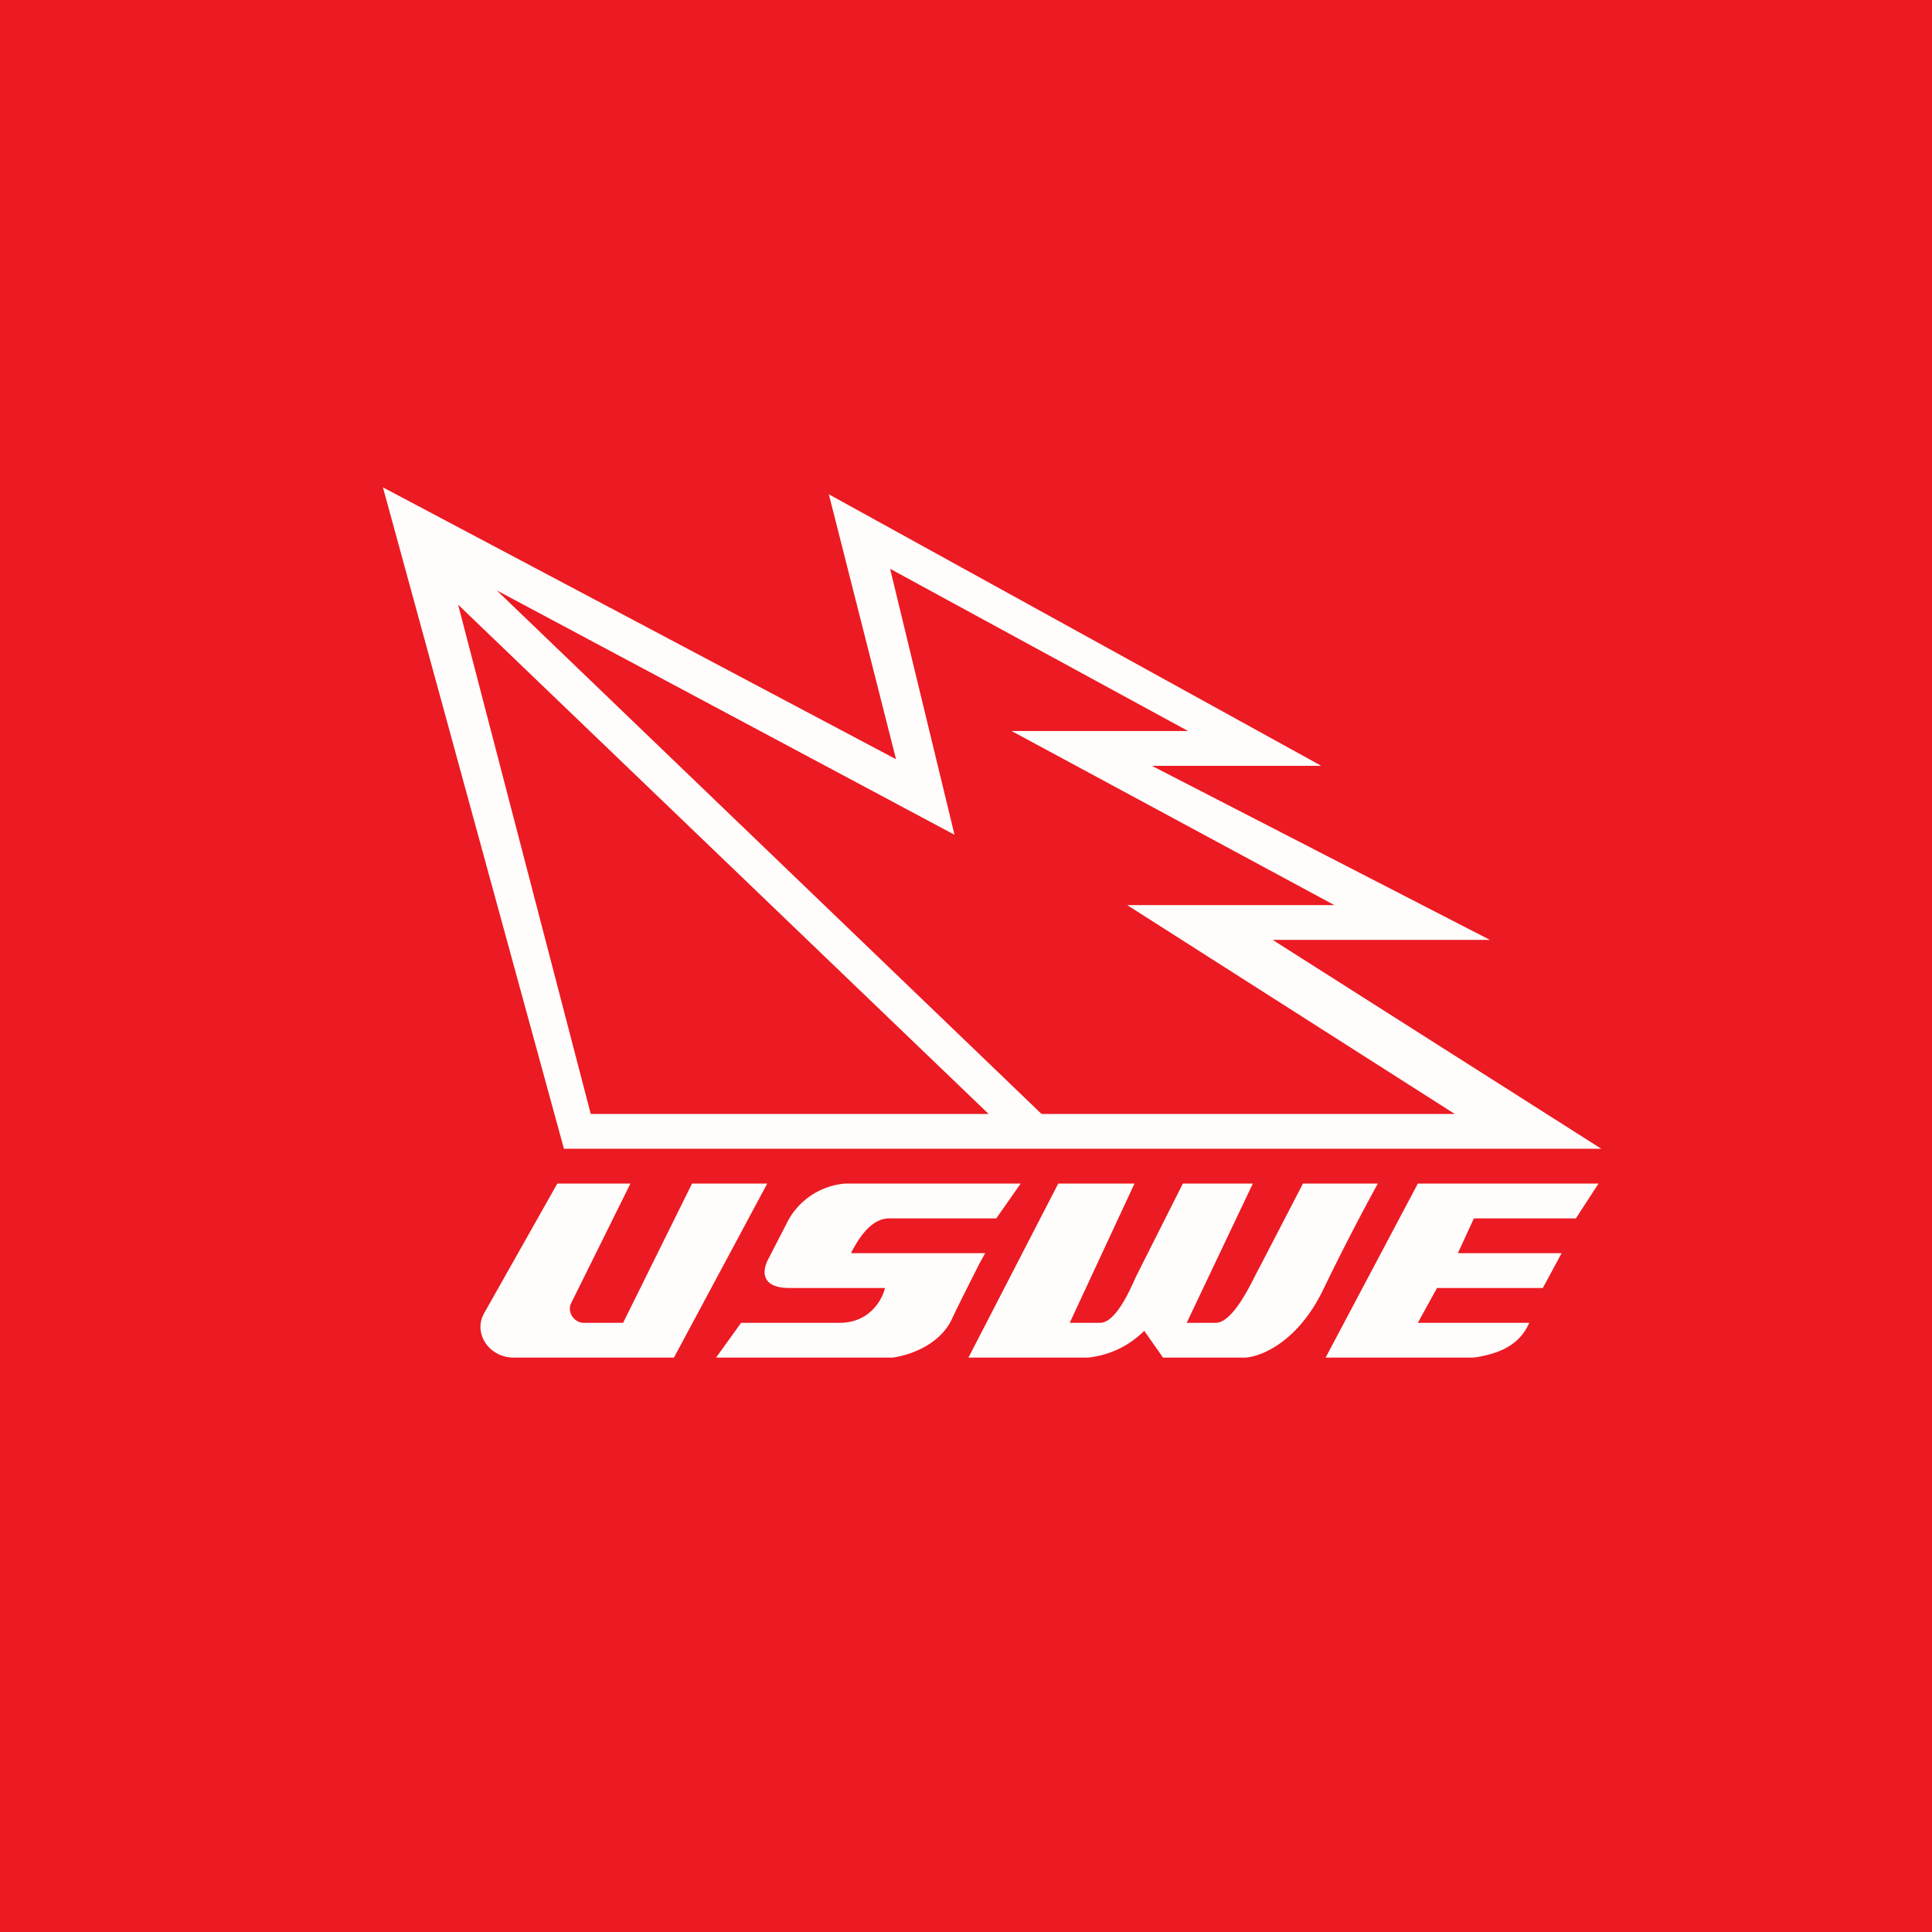
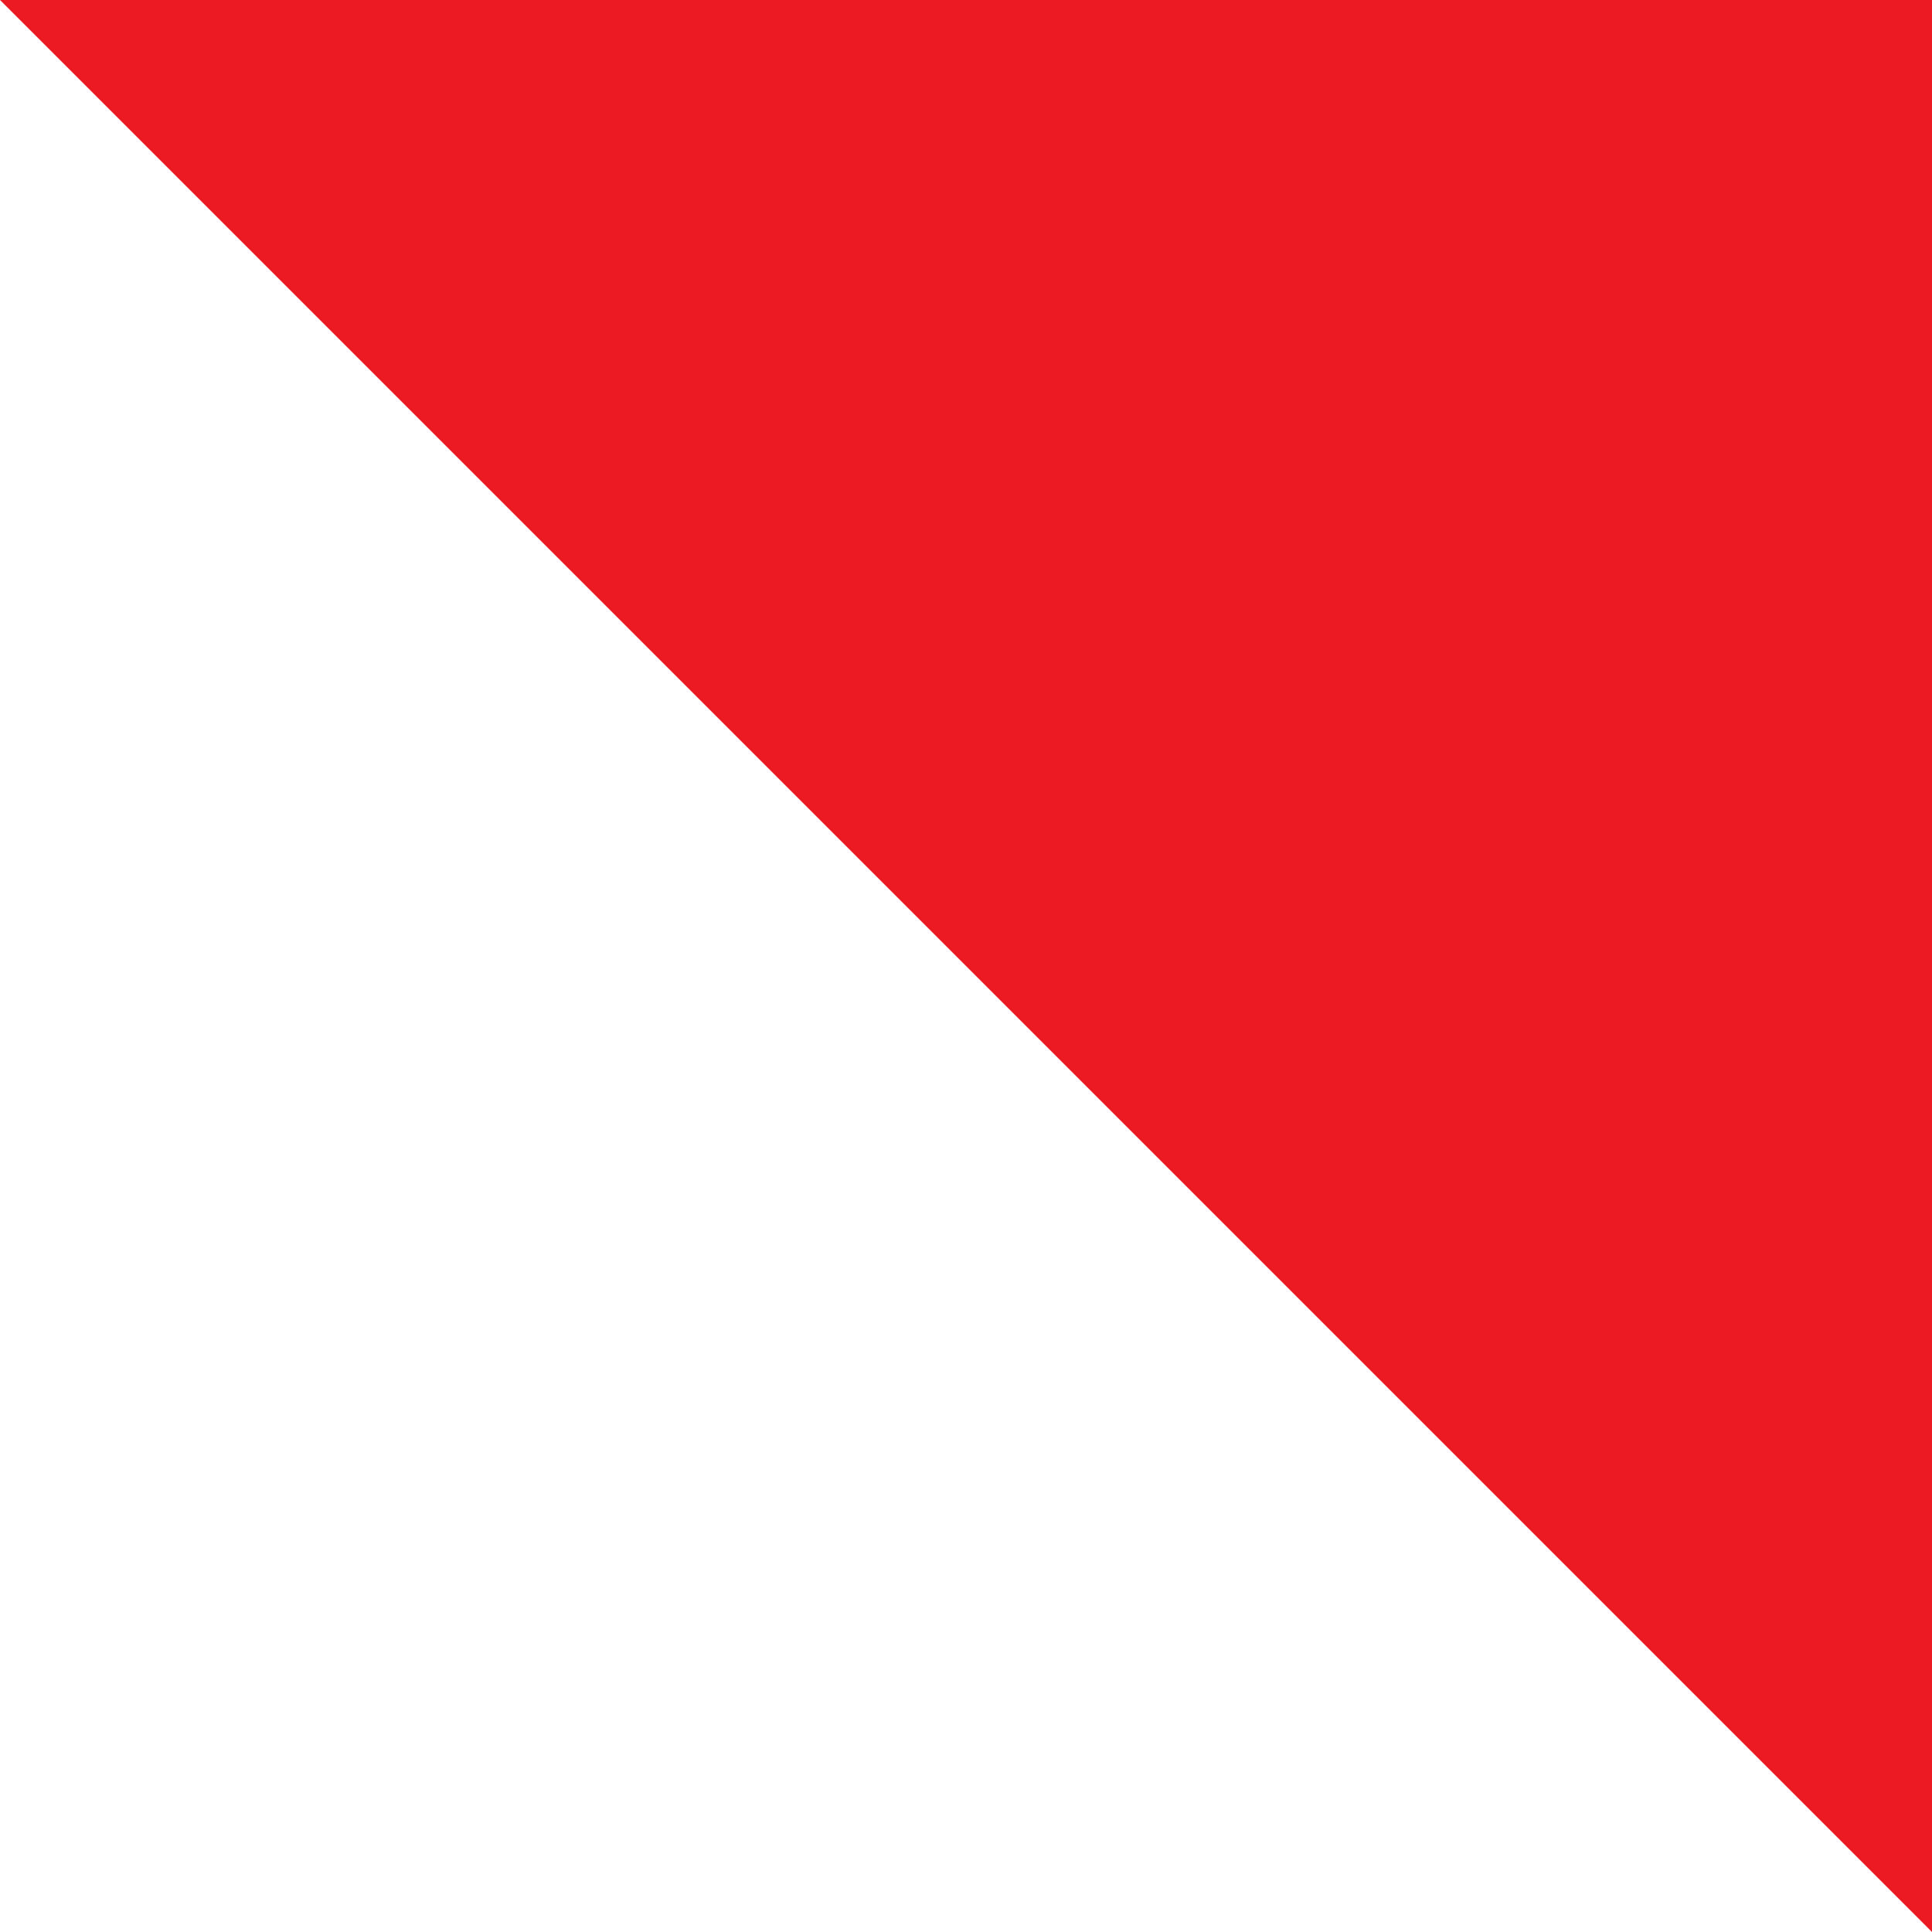
<svg xmlns="http://www.w3.org/2000/svg" viewBox="0 0 55.5 55.5">
-   <path d="M 0,0 H 55.5 V 55.5 H 0 Z" fill="rgb(236, 26, 34)" />
-   <path d="M 37.93,21.985 L 23.81,14.2 L 25.74,21.81 L 11,14 L 16.2,33 H 46 L 36.56,27 H 42.8 L 33.09,22 H 37.94 Z M 14.27,16.96 L 29.92,32 H 41.79 L 32.38,26 H 38.33 L 29.06,21 H 34.13 L 25.57,16.34 L 27.42,23.98 L 14.27,16.96 Z M 13.16,17.37 L 28.4,32 H 16.97 L 13.16,17.37 Z M 13.91,37.72 L 16.01,34 H 18.11 L 16.41,37.43 C 16.28,37.67 16.48,38 16.77,38 H 17.9 L 19.88,34 H 22.04 L 19.36,39 H 14.76 C 14.05,39 13.58,38.3 13.91,37.72 Z M 25.63,39 H 20.57 L 21.29,38 H 24.12 C 25.05,38 25.38,37.23 25.42,37 H 22.68 C 21.83,37 21.91,36.48 22.06,36.19 L 22.58,35.18 A 2.06,2.06 0 0,1 24.28,34 H 29.32 L 28.62,35 H 25.54 C 24.98,35 24.61,35.69 24.47,35.95 L 24.45,36 H 28.3 L 28.13,36.31 C 27.93,36.71 27.63,37.29 27.35,37.88 C 26.99,38.67 26.05,38.95 25.63,39 Z M 30.4,34 L 27.82,39 H 31.24 A 2.66,2.66 0 0,0 32.87,38.23 L 33.41,39 H 35.76 C 36.2,38.98 37.26,38.58 38,37.07 A 67.92,67.92 0 0,1 39.58,34 H 37.43 L 36.17,36.43 A 13,13 0 0,0 36.09,36.58 C 35.85,37.06 35.38,38 34.92,38 H 34.09 L 35.99,34 H 33.98 L 32.68,36.58 L 32.63,36.68 C 32.44,37.11 32.04,38 31.6,38 H 30.73 L 32.59,34 H 30.39 Z M 45.92,34 L 45.27,35 H 42.34 L 41.88,36 H 44.86 L 44.32,37 H 41.28 L 40.73,38 H 43.93 C 43.6,38.77 42.83,38.91 42.41,38.99 H 42.37 L 42.34,39 H 38.08 L 40.73,34 H 45.92 Z" fill="rgb(254, 253, 252)" fill-rule="evenodd" />
+   <path d="M 0,0 H 55.5 V 55.5 Z" fill="rgb(236, 26, 34)" />
</svg>